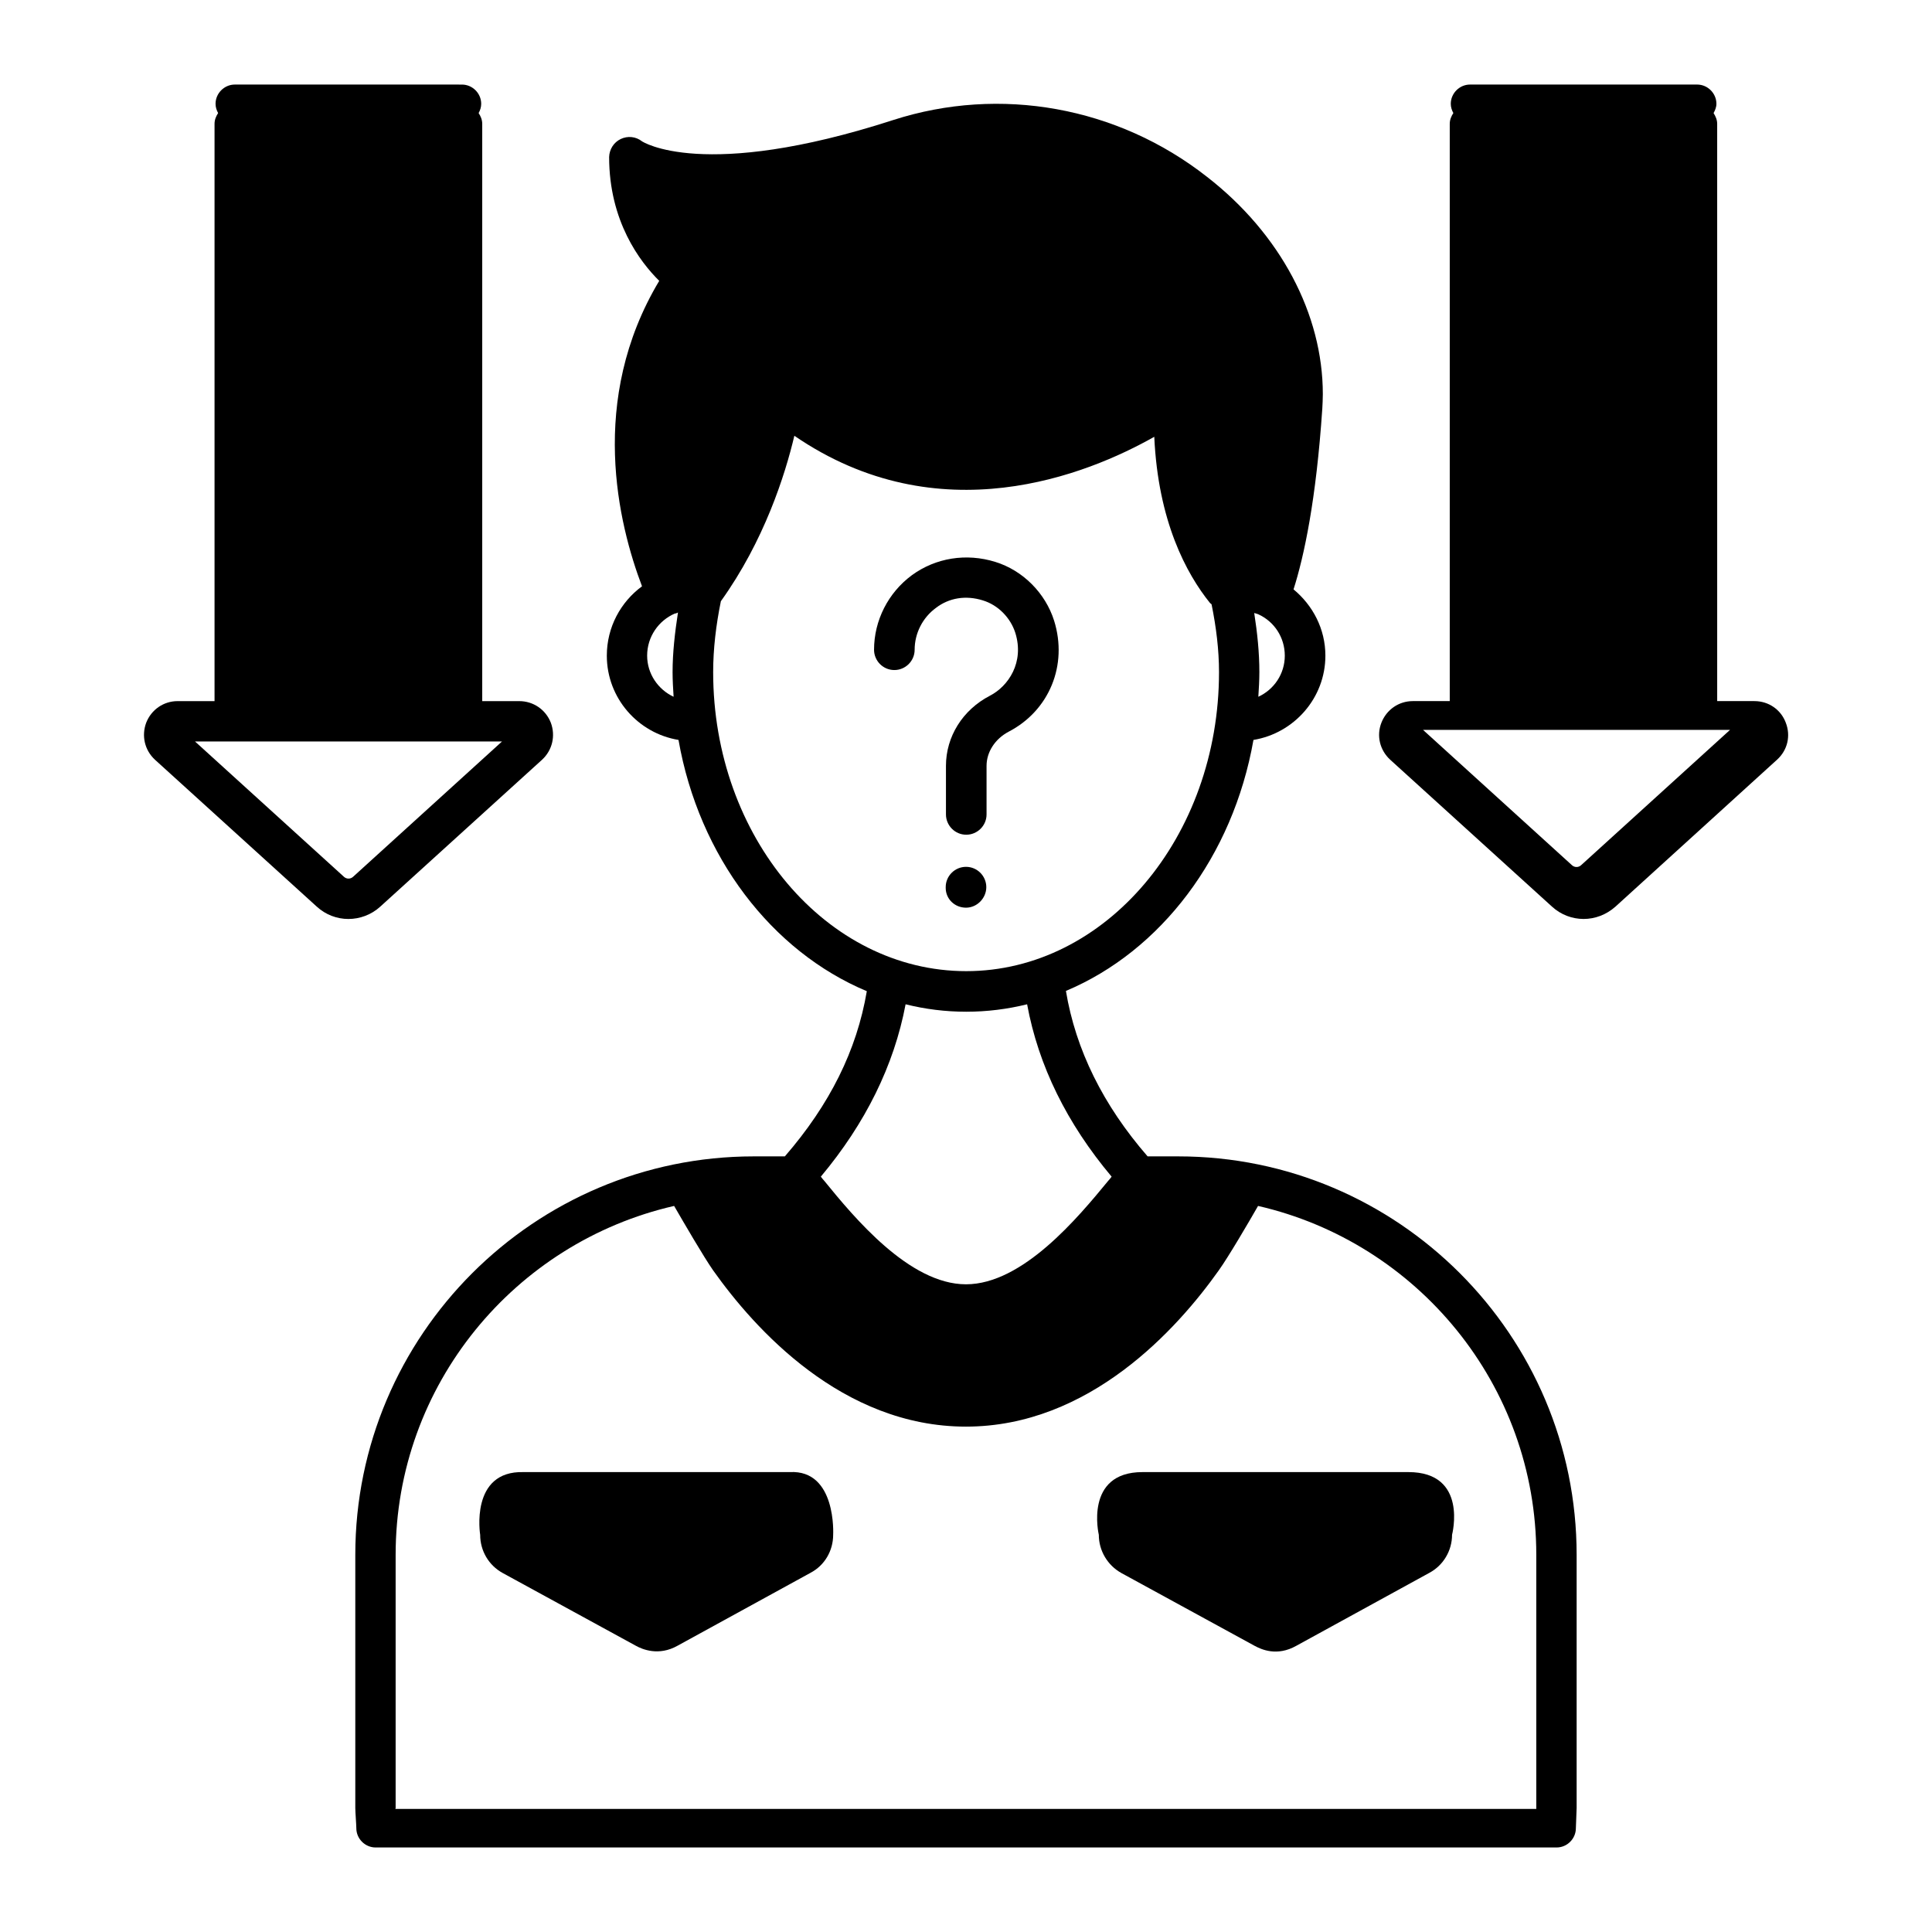
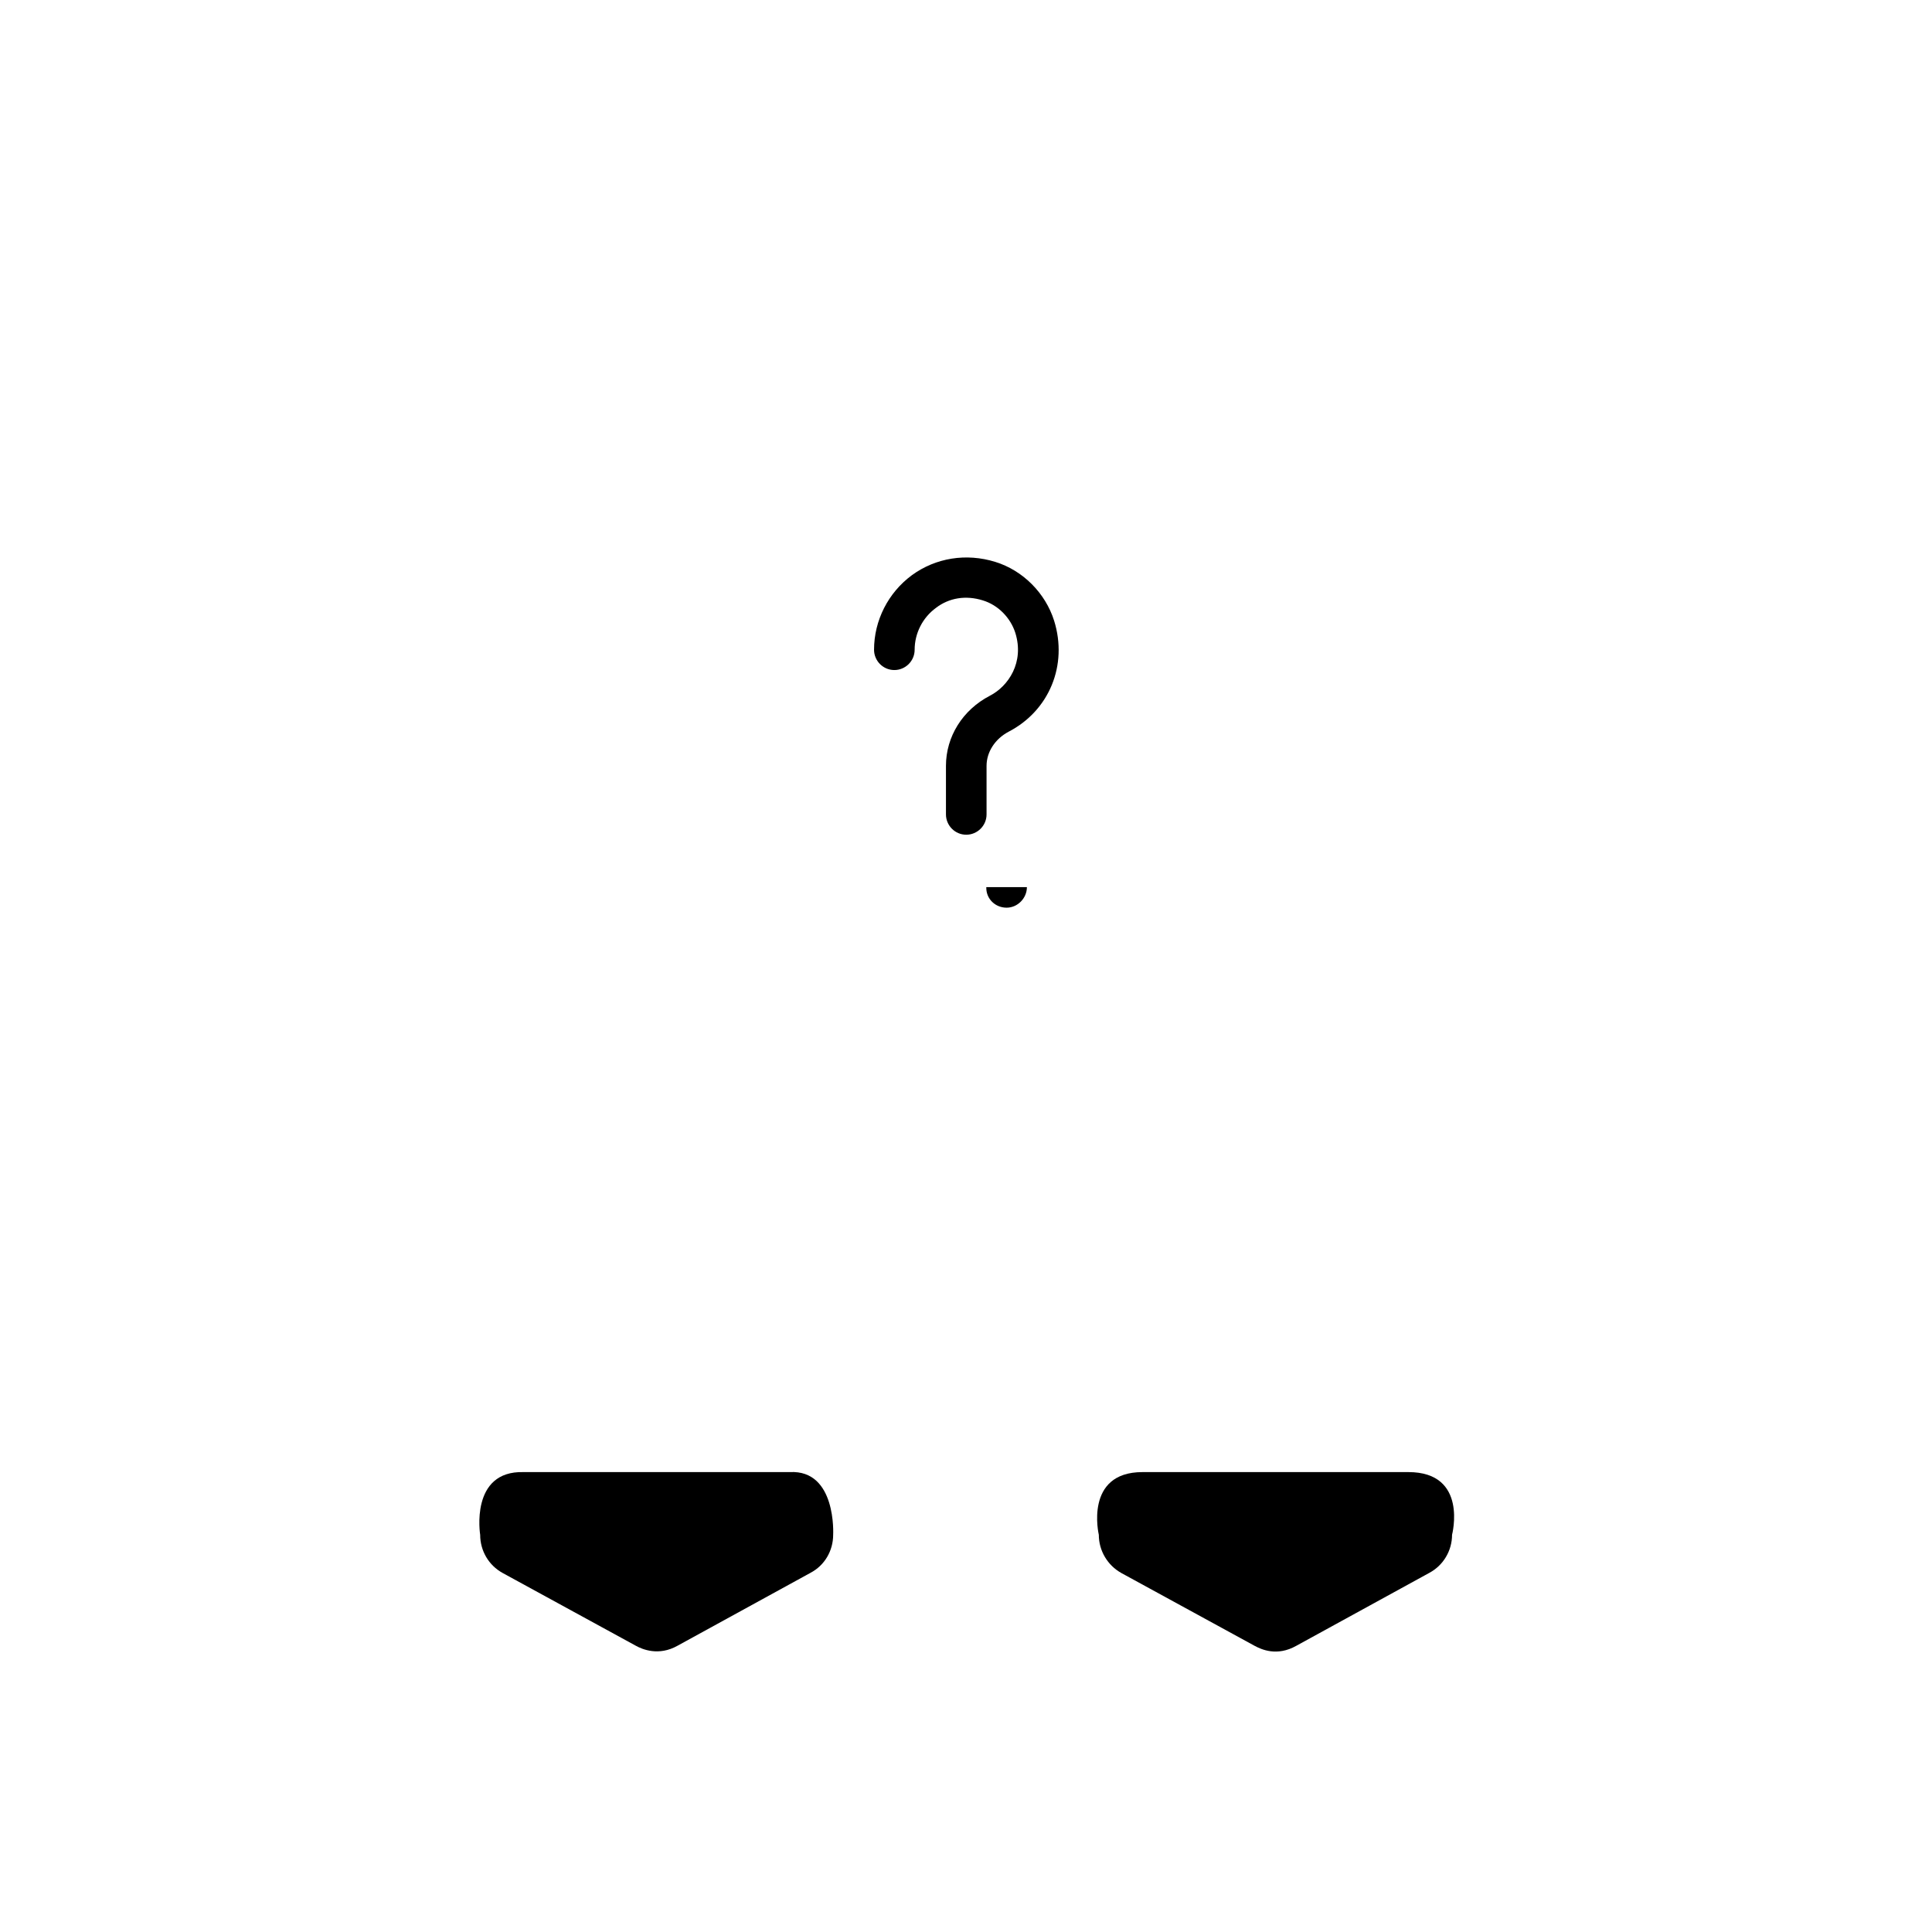
<svg xmlns="http://www.w3.org/2000/svg" fill="#000000" width="800px" height="800px" version="1.1" viewBox="144 144 512 512">
  <g>
-     <path d="m456.23 450.45h-8.102c-11.777-13.547-19.062-28.254-21.648-43.844 25.121-10.555 44.254-35.605 49.699-66.516 10.758-1.77 19.062-11.098 19.062-22.332 0-7.082-3.336-13.344-8.441-17.566 2.793-8.781 5.992-23.625 7.625-47.93 0.066-1.293 0.137-2.519 0.137-3.812 0-21.172-11.234-42.484-30.707-57.598-23.691-18.586-54.805-24.168-83.129-15.047-50.516 16.34-66.586 5.652-66.586 5.652-1.633-1.293-3.812-1.496-5.652-0.613-1.84 0.887-2.996 2.723-3.062 4.766 0 17.02 8.168 27.777 13.277 32.816-18.926 31.59-10.824 64.473-4.562 80.949-5.652 4.152-9.328 10.824-9.328 18.383 0 11.234 8.238 20.562 18.996 22.332 5.445 30.977 24.715 56.031 49.906 66.586-2.656 15.66-9.805 30.023-21.719 43.777h-8.238c-58.211 0-105.6 47.387-105.6 105.6v67.062c0 1.09 0.273 4.492 0.273 5.379 0 2.793 2.316 5.106 5.106 5.106h312.98c2.793 0 5.106-2.316 5.106-5.106 0-0.953 0.203-4.289 0.203-5.379v-67.062c0.004-58.219-47.316-105.6-105.59-105.6zm21.242-121.8c0.137-2.18 0.273-4.356 0.273-6.535 0-5.176-0.543-10.418-1.363-15.66 0.41 0.137 0.816 0.203 1.227 0.41 4.086 1.906 6.875 6.059 6.875 10.895 0 4.832-2.859 8.984-7.012 10.891zm-154.96 0c-4.086-1.906-7.012-6.059-7.012-10.895 0-5.039 3.062-9.328 7.352-11.164h0.137c0.137-0.066 0.273-0.066 0.41-0.137 0.066-0.066 0.203-0.066 0.273-0.137-0.816 5.309-1.43 10.621-1.43 15.797 0 2.176 0.133 4.356 0.27 6.535zm10.484-6.535c0-6.129 0.75-12.461 2.043-18.789 11.438-15.93 17.02-33.43 19.473-43.844 38.332 26.281 77.684 10.281 95.383 0.273 1.02 22.398 8.512 36.289 14.773 44.051 0.137 0.137 0.273 0.203 0.41 0.34 1.227 6.059 1.973 12.051 1.973 17.973 0 43.707-30.094 79.246-66.992 79.246-36.969-0.004-67.062-35.543-67.062-79.25zm50.996 88.031c5.176 1.293 10.555 1.973 16.066 1.973 5.516 0 10.895-0.68 16.137-1.973 2.996 16.273 10.555 31.59 22.398 45.684-0.273 0.41-0.613 0.75-0.953 1.156-7.898 9.602-22.602 27.367-37.648 27.367-7.488 0-14.91-4.426-21.445-10.078-6.535-5.652-12.188-12.527-16.066-17.293-0.34-0.41-0.68-0.75-0.953-1.156 11.844-14.16 19.398-29.477 22.465-45.68zm167.14 213.23h-302.35c0-0.066 0.066-0.203 0.066-0.273v-67.062c0-45.07 31.59-82.789 73.801-92.457 2.519 4.356 7.828 13.48 10.348 17.09 10.961 15.453 34.176 41.395 66.992 41.395 32.746 0 56.031-25.938 66.992-41.395 2.586-3.609 7.965-12.801 10.418-17.09 42.145 9.668 73.734 47.387 73.734 92.457v67.062 0.273z" />
    <path d="m517.24 534.12h-70.469c-15.523 0-11.574 16.613-11.574 16.613 0 4.223 2.316 8.102 5.992 10.145l35.266 19.266c1.77 0.953 5.922 2.926 11.098 0l35.266-19.336c3.676-1.973 5.992-5.856 5.992-10.078 0 0.004 4.359-16.609-11.57-16.609z" />
    <path d="m353.29 534.12h-70.531c-14.297-0.41-11.508 16.613-11.508 16.613 0 4.223 2.246 8.102 5.992 10.145l35.266 19.266c1.703 0.953 6.059 2.793 11.031 0l35.266-19.336c3.746-1.973 5.992-5.856 5.992-10.078 0 0.004 0.953-17.289-11.508-16.609z" />
    <path d="m404.49 303.12c4.016 1.227 7.285 4.562 8.578 8.578 2.449 7.828-1.84 14.16-6.738 16.68-7.215 3.746-11.641 10.824-11.641 18.586v12.867c0 2.926 2.383 5.379 5.379 5.379 2.926 0 5.379-2.383 5.379-5.379v-12.867c0-3.676 2.246-7.148 5.856-9.055 10.758-5.582 15.727-17.633 12.051-29.41-2.316-7.352-8.305-13.344-15.59-15.59-7.691-2.383-15.797-1.09-22.125 3.539-6.262 4.629-10.008 11.984-10.008 19.742 0 2.926 2.383 5.379 5.379 5.379 2.926 0 5.379-2.383 5.379-5.379 0-4.356 2.109-8.512 5.652-11.098 3.461-2.652 7.887-3.402 12.449-1.973z" />
-     <path d="m405.38 379.1c0-2.926-2.383-5.379-5.379-5.379-2.926 0-5.379 2.383-5.379 5.379v0.203c0 2.926 2.383 5.242 5.379 5.242 2.926 0 5.379-2.519 5.379-5.445z" />
-     <path d="m617.25 335.52c-1.293-3.473-4.562-5.719-8.305-5.719h-9.871l-0.004-152.98c0-1.09-0.41-1.973-0.953-2.859 0.41-0.75 0.75-1.566 0.75-2.449 0-2.793-2.316-5.106-5.106-5.106h-60.184c-2.793 0-5.106 2.316-5.106 5.106 0 0.887 0.273 1.703 0.68 2.449-0.543 0.816-0.953 1.77-0.953 2.859v152.98h-9.805c-3.676 0-6.945 2.246-8.305 5.719-1.363 3.473-0.41 7.285 2.316 9.805l42.891 38.941c2.383 2.18 5.379 3.269 8.375 3.269s5.992-1.09 8.441-3.269l42.824-38.941c2.789-2.519 3.672-6.332 2.312-9.805zm-54.262 37.785c-0.68 0.613-1.703 0.613-2.383 0l-39.488-35.879h81.359z" />
-     <path d="m287.66 345.33c2.723-2.519 3.609-6.332 2.316-9.805-1.363-3.473-4.629-5.719-8.375-5.719h-9.805v-152.98c0-1.09-0.41-2.043-0.953-2.859 0.41-0.75 0.68-1.566 0.68-2.449 0-2.793-2.316-5.106-5.106-5.106l-60.188-0.004c-2.793 0-5.106 2.316-5.106 5.106 0 0.887 0.273 1.703 0.68 2.449-0.543 0.82-0.949 1.773-0.949 2.863v152.98h-9.805c-3.676 0-6.945 2.246-8.305 5.719-1.293 3.473-0.41 7.285 2.316 9.805l42.891 38.941c2.383 2.18 5.379 3.269 8.375 3.269 2.996 0 6.059-1.09 8.441-3.269zm-52.492 31.047-39.488-35.879h81.359l-39.488 35.879c-0.68 0.613-1.703 0.613-2.383 0z" />
+     <path d="m405.38 379.1v0.203c0 2.926 2.383 5.242 5.379 5.242 2.926 0 5.379-2.519 5.379-5.445z" />
  </g>
</svg>